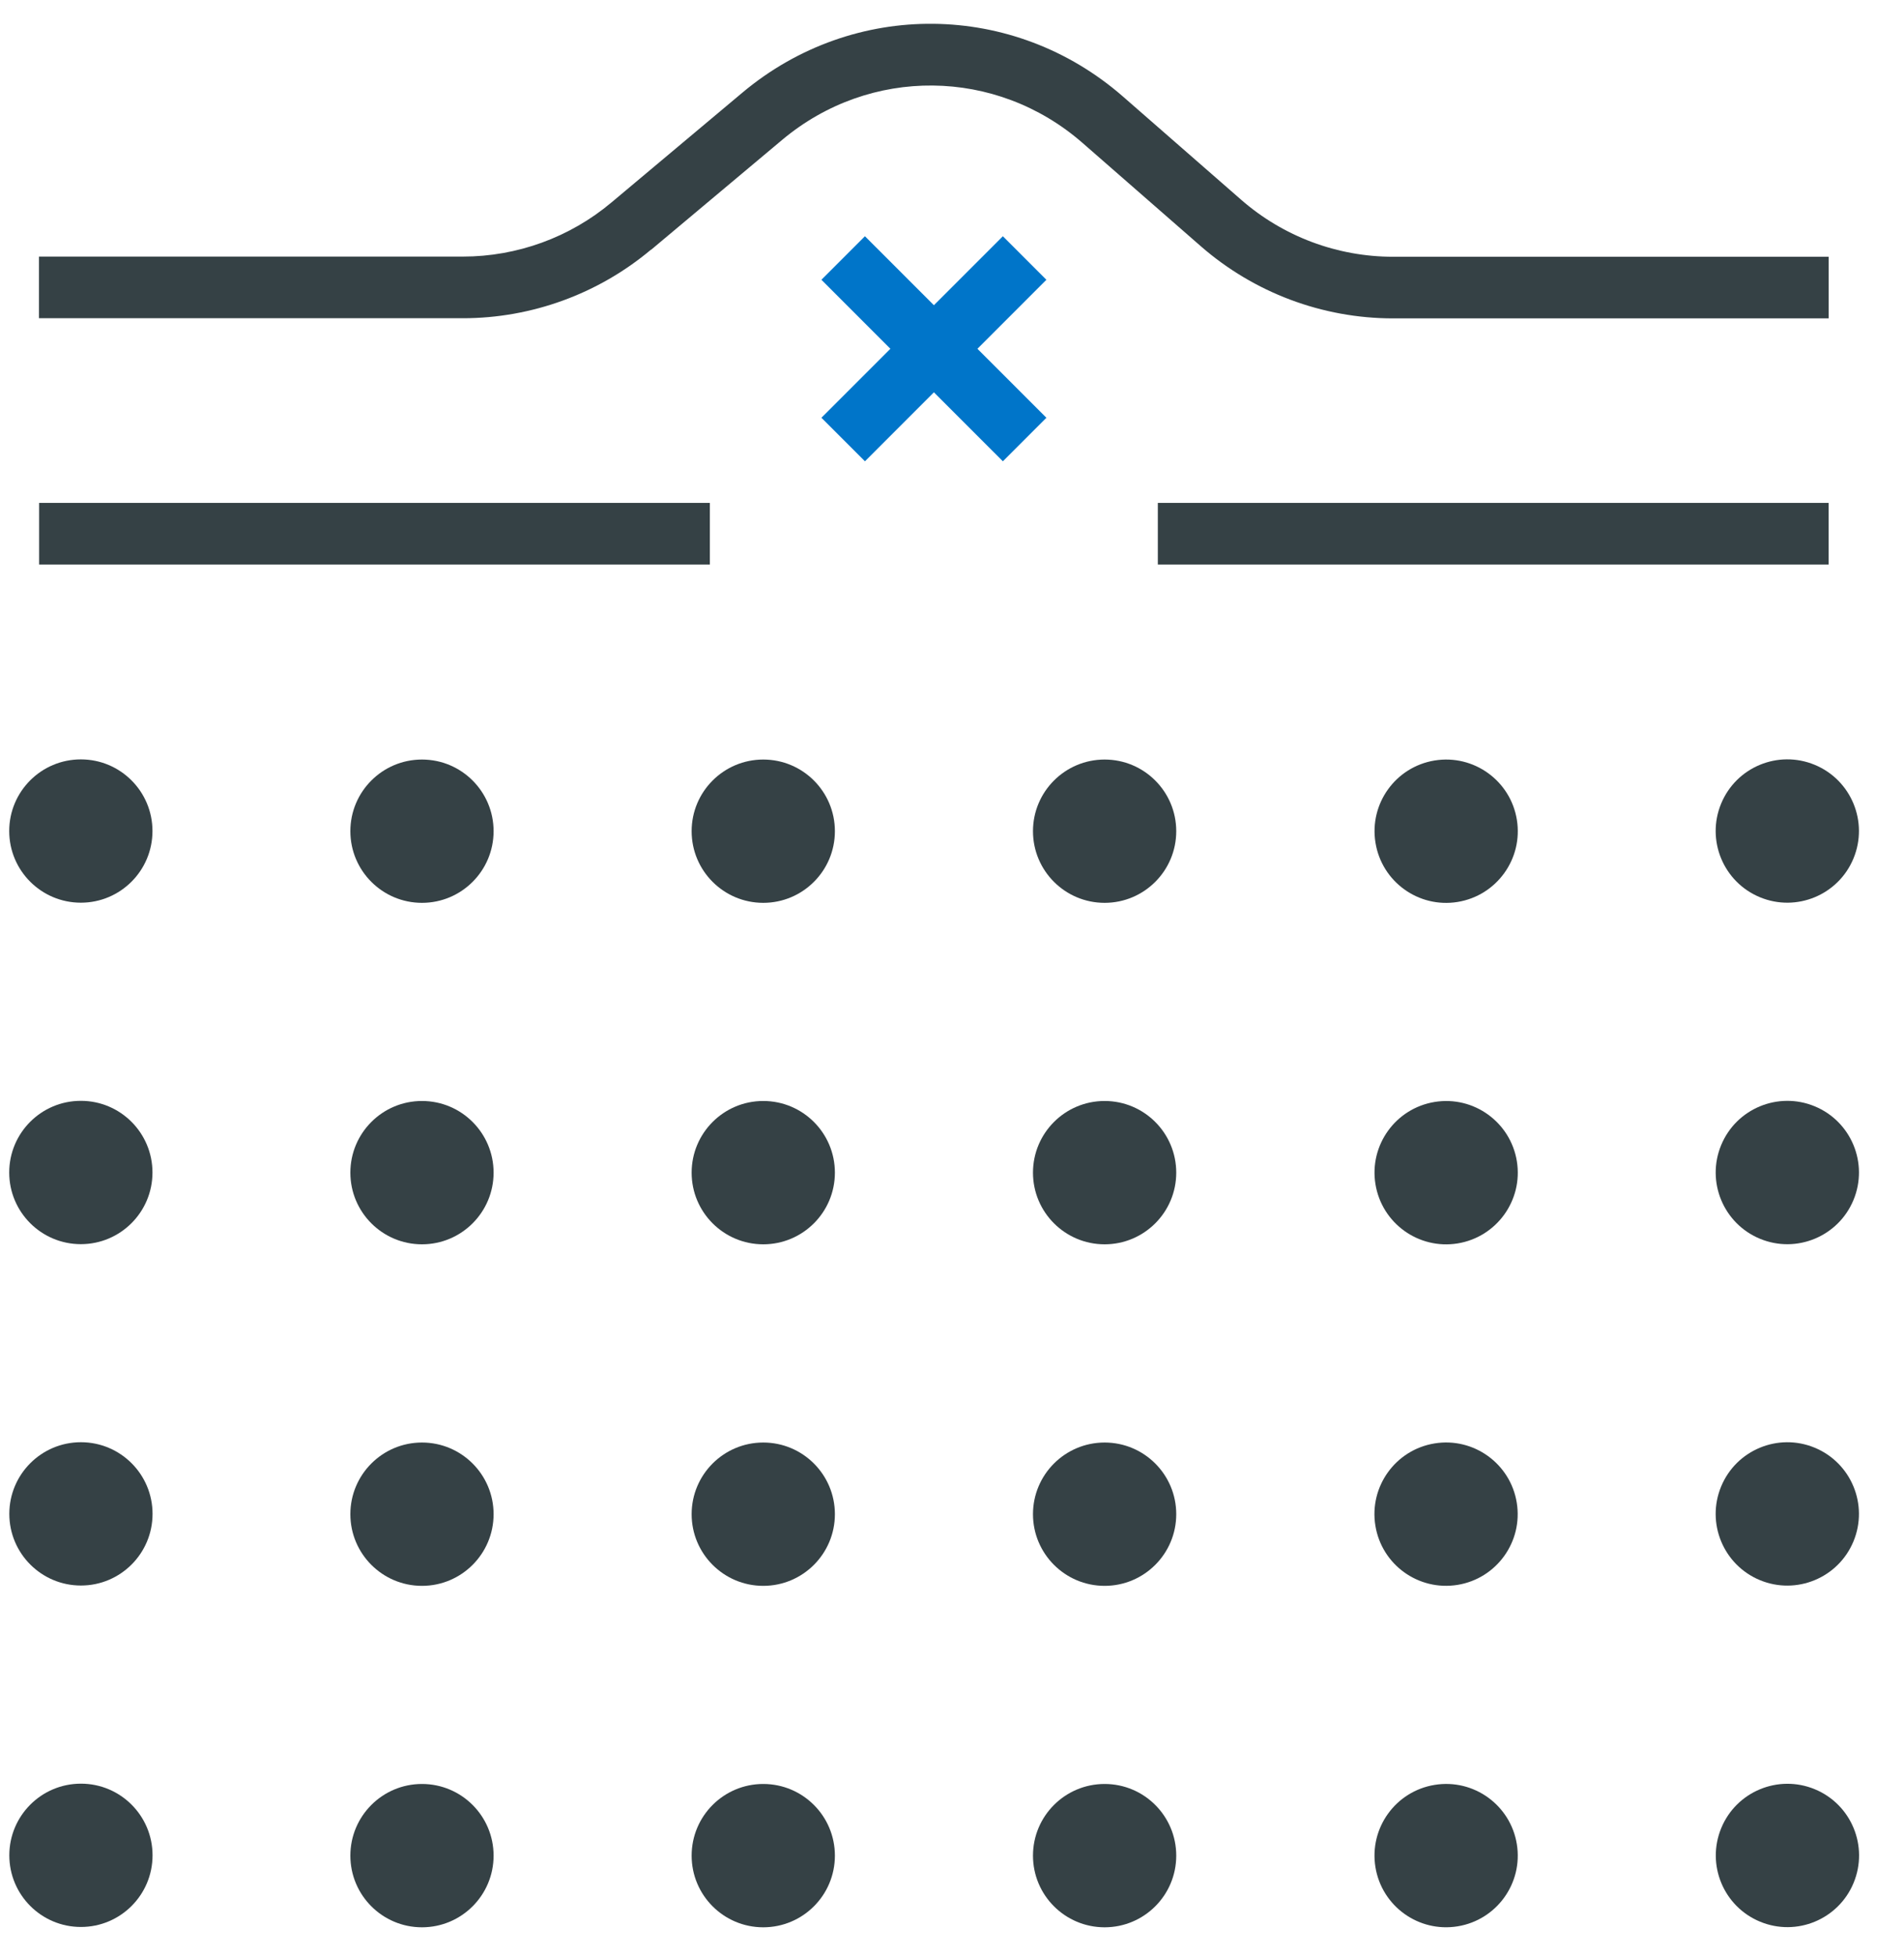
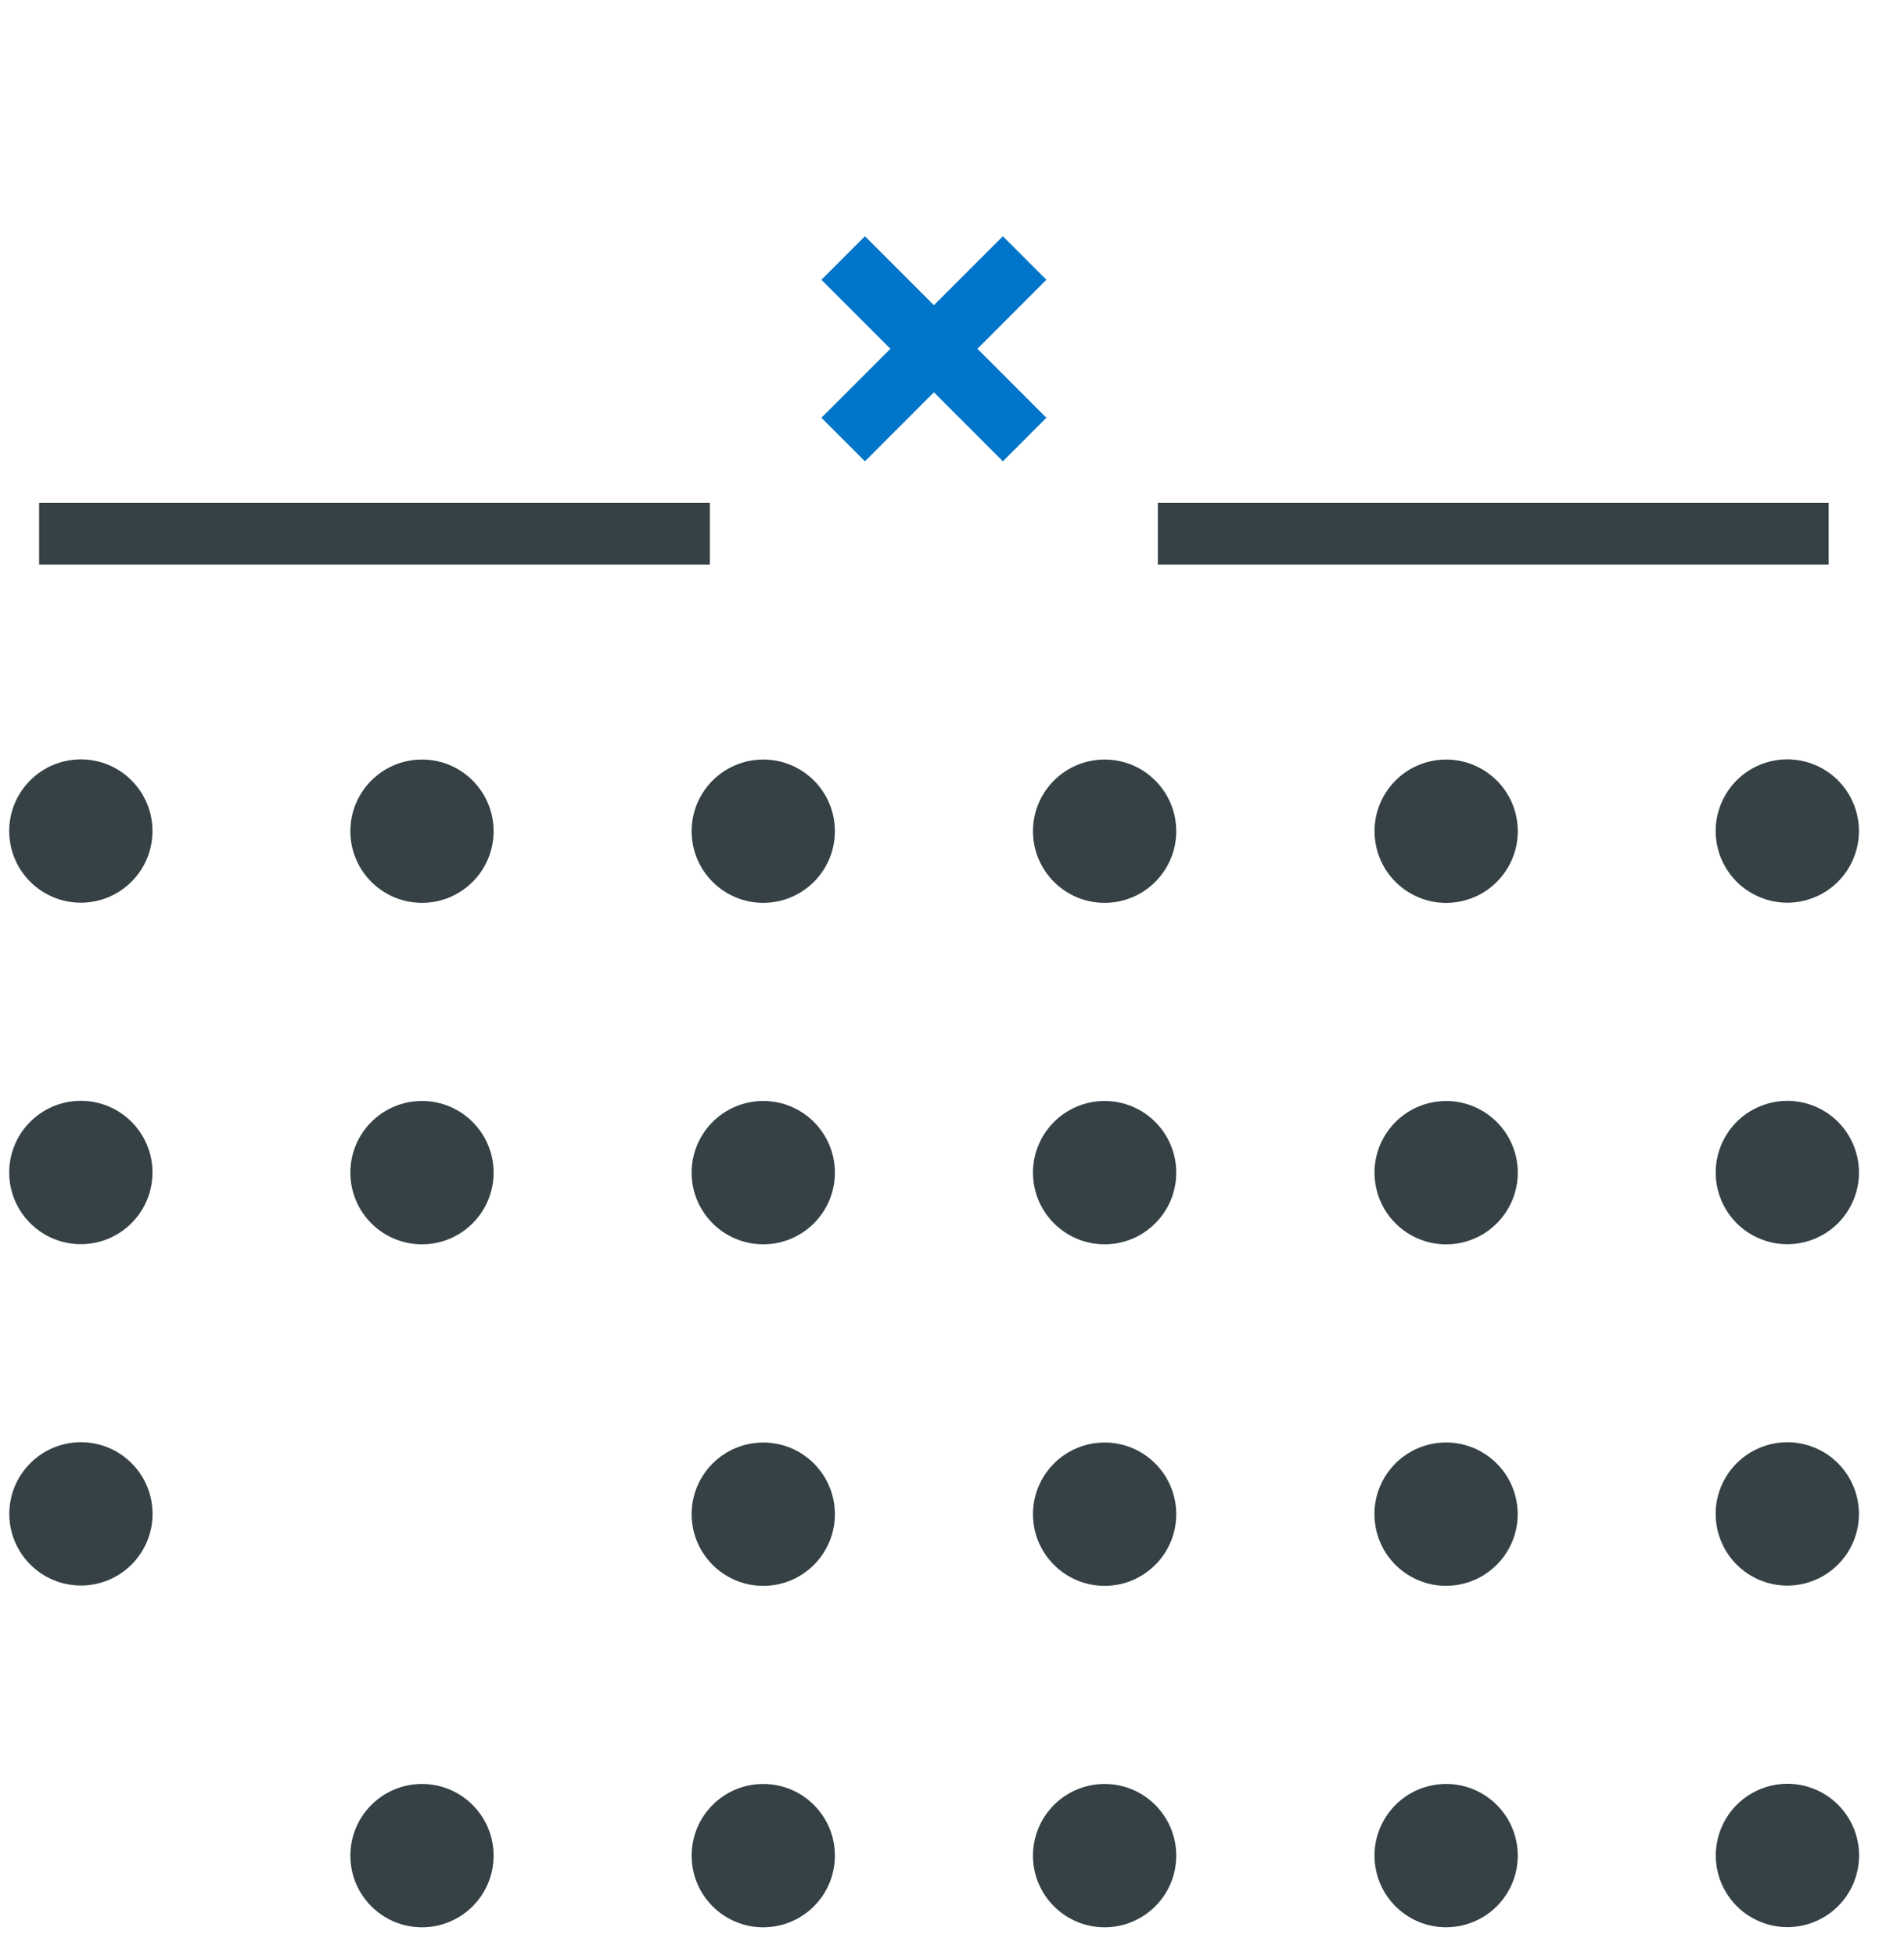
<svg xmlns="http://www.w3.org/2000/svg" fill="none" viewBox="0 0 75 77" height="77" width="75">
  <g id="Group 2752">
-     <path fill="#354145" d="M25.644 9.837L30.809 5.508C34.265 2.61 39.239 2.659 42.639 5.625L47.298 9.692C49.398 11.524 52.09 12.535 54.874 12.535H72.033V10.109H54.874C52.676 10.109 50.548 9.313 48.889 7.864L44.23 3.797C39.923 0.041 33.624 -0.023 29.245 3.646L24.081 7.975C22.447 9.347 20.368 10.102 18.235 10.102H1.535V12.529H18.235C20.939 12.529 23.569 11.57 25.641 9.831L25.644 9.837Z" id="Vector" />
    <path fill="#0075C9" d="M41.218 16.448L38.502 13.732L41.218 11.015L39.504 9.301L36.787 12.017L34.071 9.301L32.356 11.015L35.073 13.732L32.356 16.448L34.071 18.162L36.787 15.446L39.504 18.162L41.218 16.448Z" id="Vector_2" />
    <path fill="#354145" d="M27.962 19.8H1.541V22.226H27.962V19.8Z" id="Vector_3" />
    <path fill="#354145" d="M72.03 19.8H45.608V22.226H72.03V19.8Z" id="Vector_4" />
    <path fill="#354145" d="M3.185 48.984C4.743 48.984 6.006 47.721 6.006 46.163C6.006 44.604 4.743 43.341 3.185 43.341C1.626 43.341 0.363 44.604 0.363 46.163C0.363 47.721 1.626 48.984 3.185 48.984Z" id="Vector_5" />
    <path fill="#354145" d="M3.185 35.54C4.743 35.54 6.006 34.277 6.006 32.719C6.006 31.161 4.743 29.898 3.185 29.898C1.626 29.898 0.363 31.161 0.363 32.719C0.363 34.277 1.626 35.54 3.185 35.54Z" id="Vector_6" />
    <path fill="#354145" d="M3.188 62.424C4.746 62.424 6.009 61.161 6.009 59.603C6.009 58.045 4.746 56.782 3.188 56.782C1.63 56.782 0.367 58.045 0.367 59.603C0.367 61.161 1.63 62.424 3.188 62.424Z" id="Vector_7" />
-     <path fill="#354145" d="M3.188 75.867C4.746 75.867 6.009 74.604 6.009 73.046C6.009 71.488 4.746 70.225 3.188 70.225C1.63 70.225 0.367 71.488 0.367 73.046C0.367 74.604 1.63 75.867 3.188 75.867Z" id="Vector_8" />
    <path fill="#354145" d="M16.622 48.99C18.18 48.99 19.443 47.727 19.443 46.169C19.443 44.61 18.18 43.347 16.622 43.347C15.064 43.347 13.801 44.61 13.801 46.169C13.801 47.727 15.064 48.99 16.622 48.99Z" id="Vector_9" />
    <path fill="#354145" d="M16.622 35.546C18.18 35.546 19.443 34.283 19.443 32.725C19.443 31.167 18.18 29.904 16.622 29.904C15.064 29.904 13.801 31.167 13.801 32.725C13.801 34.283 15.064 35.546 16.622 35.546Z" id="Vector_10" />
-     <path fill="#354145" d="M16.622 62.437C18.18 62.437 19.443 61.173 19.443 59.615C19.443 58.057 18.18 56.794 16.622 56.794C15.064 56.794 13.801 58.057 13.801 59.615C13.801 61.173 15.064 62.437 16.622 62.437Z" id="Vector_11" />
    <path fill="#354145" d="M16.622 75.88C18.18 75.88 19.443 74.617 19.443 73.059C19.443 71.5 18.18 70.237 16.622 70.237C15.064 70.237 13.801 71.5 13.801 73.059C13.801 74.617 15.064 75.88 16.622 75.88Z" id="Vector_12" />
    <path fill="#354145" d="M30.065 48.99C31.624 48.99 32.887 47.727 32.887 46.169C32.887 44.61 31.624 43.347 30.065 43.347C28.507 43.347 27.244 44.61 27.244 46.169C27.244 47.727 28.507 48.99 30.065 48.99Z" id="Vector_13" />
    <path fill="#354145" d="M30.065 35.546C31.624 35.546 32.887 34.283 32.887 32.725C32.887 31.167 31.624 29.904 30.065 29.904C28.507 29.904 27.244 31.167 27.244 32.725C27.244 34.283 28.507 35.546 30.065 35.546Z" id="Vector_14" />
    <path fill="#354145" d="M30.065 62.437C31.624 62.437 32.887 61.173 32.887 59.615C32.887 58.057 31.624 56.794 30.065 56.794C28.507 56.794 27.244 58.057 27.244 59.615C27.244 61.173 28.507 62.437 30.065 62.437Z" id="Vector_15" />
    <path fill="#354145" d="M30.065 75.88C31.624 75.88 32.887 74.617 32.887 73.059C32.887 71.5 31.624 70.237 30.065 70.237C28.507 70.237 27.244 71.5 27.244 73.059C27.244 74.617 28.507 75.88 30.065 75.88Z" id="Vector_16" />
    <path fill="#354145" d="M43.512 48.99C45.07 48.99 46.333 47.727 46.333 46.169C46.333 44.61 45.07 43.347 43.512 43.347C41.954 43.347 40.69 44.61 40.69 46.169C40.69 47.727 41.954 48.99 43.512 48.99Z" id="Vector_17" />
    <path fill="#354145" d="M43.512 35.546C45.07 35.546 46.333 34.283 46.333 32.725C46.333 31.167 45.07 29.904 43.512 29.904C41.954 29.904 40.69 31.167 40.69 32.725C40.69 34.283 41.954 35.546 43.512 35.546Z" id="Vector_18" />
    <path fill="#354145" d="M43.512 62.437C45.07 62.437 46.333 61.173 46.333 59.615C46.333 58.057 45.07 56.794 43.512 56.794C41.954 56.794 40.69 58.057 40.69 59.615C40.69 61.173 41.954 62.437 43.512 62.437Z" id="Vector_19" />
    <path fill="#354145" d="M43.512 75.88C45.07 75.88 46.333 74.617 46.333 73.059C46.333 71.5 45.07 70.237 43.512 70.237C41.954 70.237 40.69 71.5 40.69 73.059C40.69 74.617 41.954 75.88 43.512 75.88Z" id="Vector_20" />
    <path fill="#354145" d="M57.417 48.955C58.955 48.705 59.999 47.256 59.75 45.718C59.5 44.18 58.051 43.135 56.513 43.385C54.975 43.635 53.93 45.084 54.18 46.622C54.43 48.16 55.879 49.204 57.417 48.955Z" id="Vector_21" />
    <path fill="#354145" d="M57.417 35.511C58.955 35.261 60 33.812 59.75 32.274C59.501 30.736 58.051 29.692 56.513 29.941C54.975 30.191 53.931 31.64 54.181 33.178C54.43 34.716 55.879 35.761 57.417 35.511Z" id="Vector_22" />
    <path fill="#354145" d="M57.413 62.399C58.952 62.149 59.996 60.7 59.746 59.162C59.497 57.624 58.047 56.579 56.51 56.829C54.971 57.078 53.927 58.528 54.177 60.066C54.426 61.604 55.875 62.648 57.413 62.399Z" id="Vector_23" />
    <path fill="#354145" d="M57.416 75.842C58.954 75.593 59.999 74.144 59.749 72.606C59.5 71.067 58.05 70.023 56.512 70.273C54.974 70.522 53.93 71.971 54.179 73.51C54.429 75.047 55.878 76.092 57.416 75.842Z" id="Vector_24" />
    <path fill="#354145" d="M73.011 47.244C73.607 45.804 72.924 44.154 71.484 43.557C70.045 42.961 68.394 43.645 67.798 45.084C67.202 46.524 67.885 48.174 69.325 48.771C70.764 49.367 72.415 48.683 73.011 47.244Z" id="Vector_25" />
    <path fill="#354145" d="M73.01 33.798C73.606 32.359 72.923 30.708 71.483 30.112C70.044 29.516 68.393 30.199 67.797 31.639C67.201 33.078 67.884 34.729 69.324 35.325C70.763 35.921 72.414 35.238 73.01 33.798Z" id="Vector_26" />
    <path fill="#354145" d="M73.01 60.685C73.606 59.245 72.923 57.595 71.483 56.998C70.044 56.402 68.393 57.086 67.797 58.525C67.201 59.965 67.884 61.615 69.324 62.212C70.763 62.808 72.414 62.124 73.01 60.685Z" id="Vector_27" />
    <path fill="#354145" d="M73.015 74.131C73.611 72.692 72.928 71.041 71.488 70.445C70.049 69.849 68.398 70.532 67.802 71.972C67.206 73.412 67.889 75.062 69.329 75.658C70.768 76.255 72.419 75.571 73.015 74.131Z" id="Vector_28" />
  </g>
</svg>